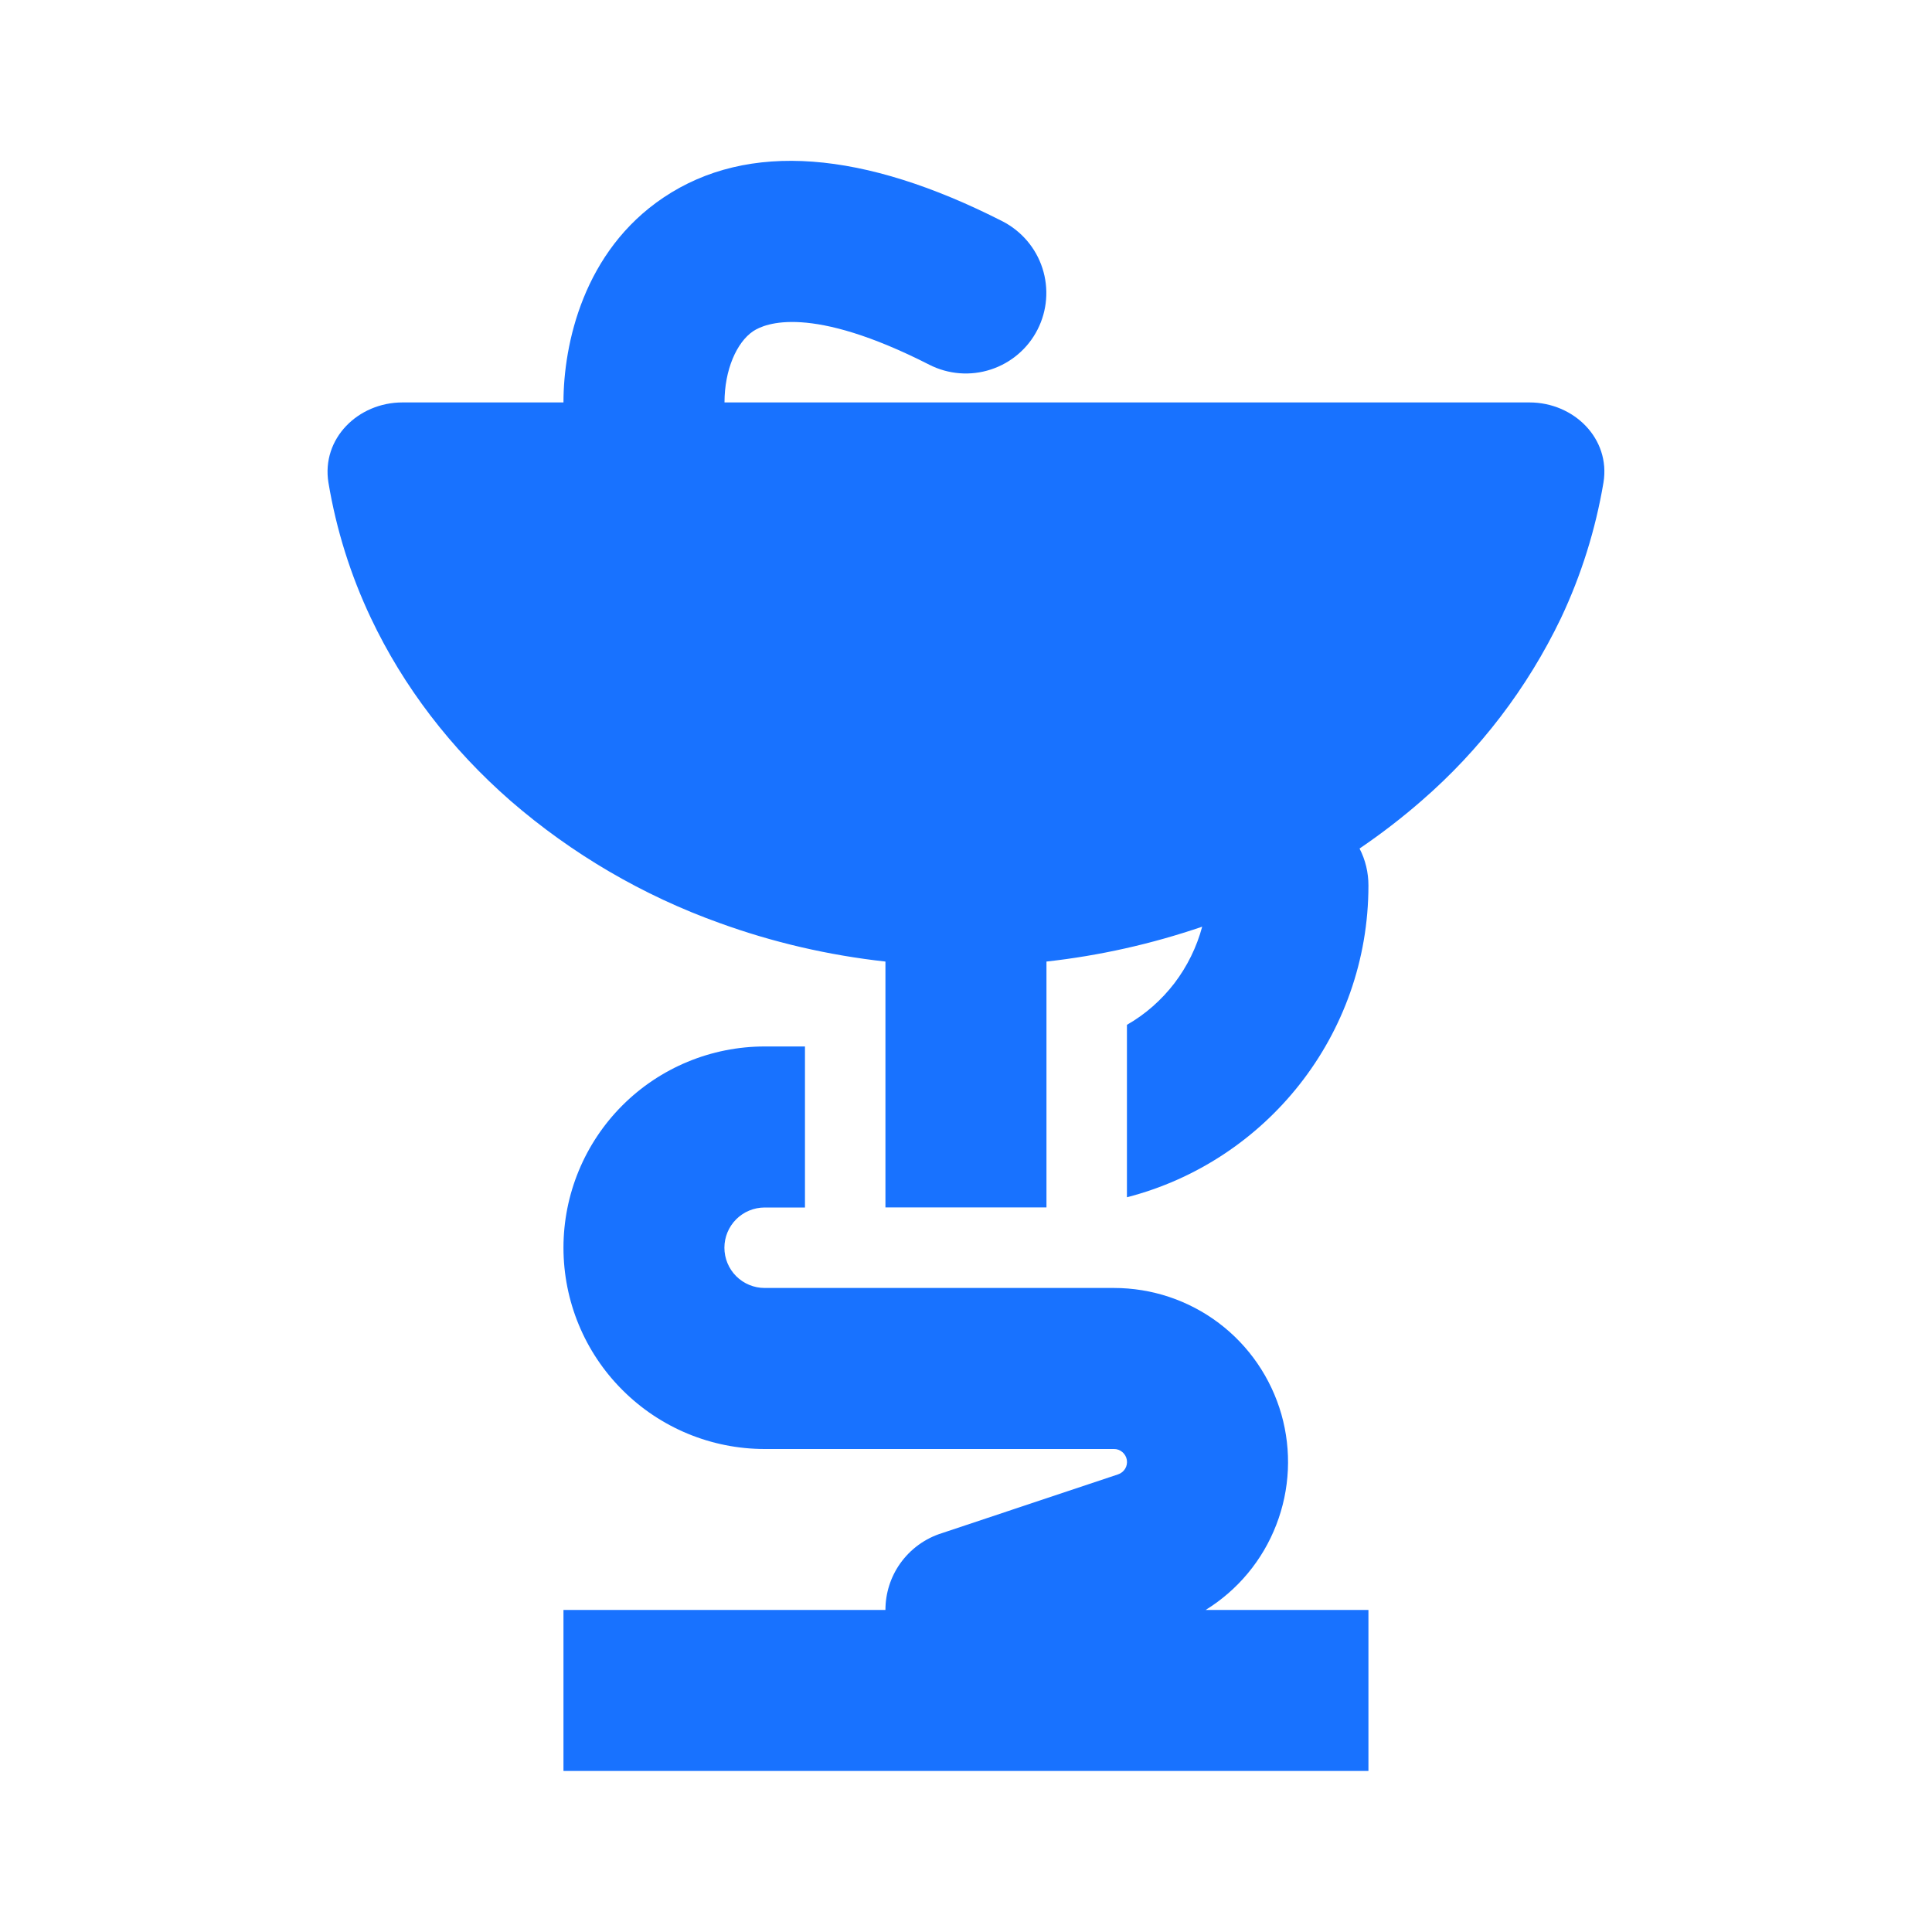
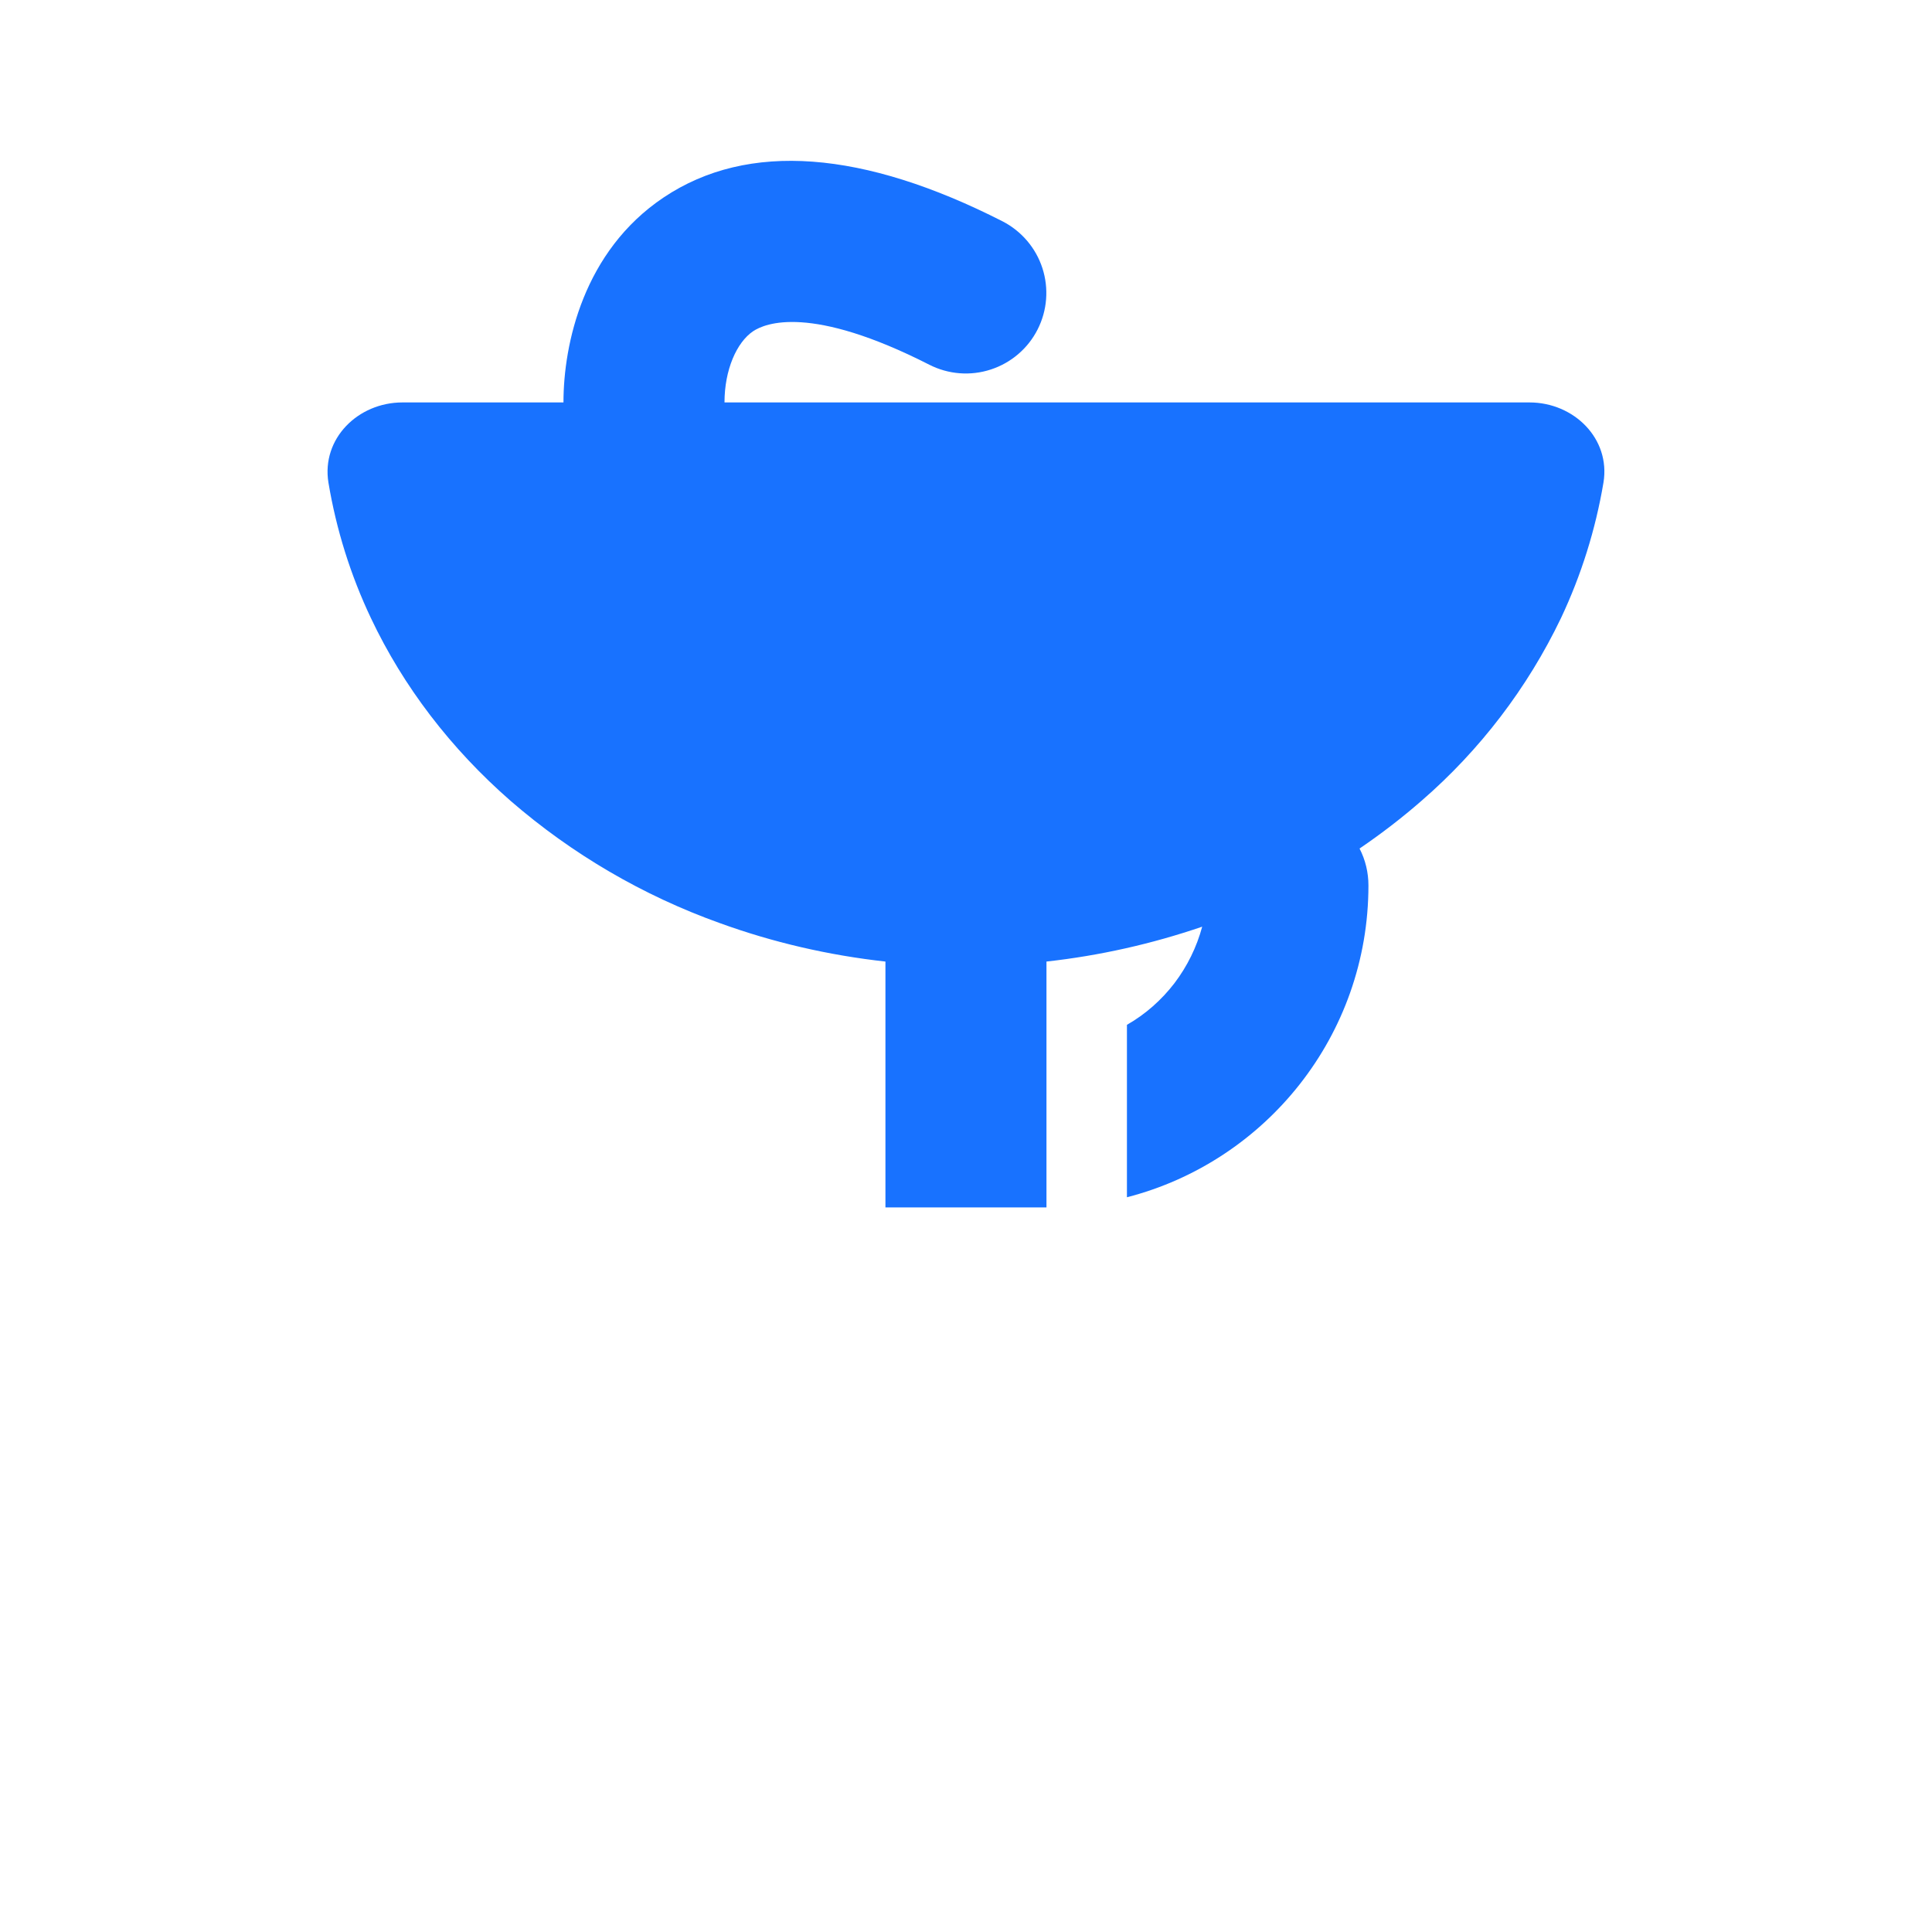
<svg xmlns="http://www.w3.org/2000/svg" width="20" height="20" viewBox="0 0 20 20" fill="none">
  <path d="M7.5 4.166C7.5 3.828 7.626 3.544 7.796 3.429C7.921 3.346 8.39 3.149 9.621 3.776C9.818 3.876 10.047 3.894 10.257 3.825C10.466 3.757 10.641 3.608 10.741 3.411C10.841 3.215 10.859 2.986 10.791 2.776C10.723 2.566 10.574 2.392 10.378 2.291C8.942 1.56 7.745 1.458 6.87 2.044C6.04 2.6 5.833 3.561 5.833 4.166H4.166C3.706 4.166 3.326 4.541 3.4 4.996C3.481 5.482 3.629 5.954 3.84 6.399C4.175 7.107 4.666 7.749 5.285 8.29C5.922 8.842 6.656 9.271 7.449 9.555C7.999 9.755 8.577 9.889 9.166 9.954V12.499H10.833V9.954C11.382 9.893 11.922 9.772 12.445 9.593C12.388 9.805 12.29 10.004 12.157 10.179C12.023 10.353 11.857 10.5 11.666 10.609V12.394C13.104 12.024 14.166 10.719 14.166 9.166C14.166 9.033 14.135 8.902 14.074 8.784C14.299 8.631 14.512 8.467 14.714 8.291C15.32 7.766 15.812 7.122 16.159 6.399C16.369 5.954 16.517 5.482 16.599 4.996C16.674 4.541 16.293 4.166 15.833 4.166H7.5Z" fill="#1872FF" />
-   <path d="M7.916 10.833H8.333V12.5H7.916C7.805 12.5 7.699 12.544 7.621 12.622C7.543 12.7 7.499 12.806 7.499 12.916C7.499 13.027 7.543 13.133 7.621 13.211C7.699 13.289 7.805 13.333 7.916 13.333H11.531C11.923 13.333 12.304 13.46 12.617 13.696C12.93 13.932 13.157 14.264 13.265 14.641C13.372 15.018 13.354 15.419 13.212 15.785C13.071 16.151 12.814 16.46 12.481 16.666H14.166V18.333H5.833V16.666H9.166C9.166 16.494 9.219 16.326 9.318 16.186C9.425 16.035 9.578 15.924 9.754 15.87L11.573 15.263C11.604 15.253 11.63 15.232 11.647 15.205C11.664 15.178 11.67 15.145 11.665 15.113C11.66 15.081 11.643 15.053 11.619 15.032C11.594 15.011 11.563 14.999 11.531 15H7.916C7.363 15 6.833 14.78 6.443 14.389C6.052 13.999 5.833 13.469 5.833 12.916C5.833 12.364 6.052 11.834 6.443 11.443C6.833 11.053 7.363 10.833 7.916 10.833Z" fill="#1872FF" />
</svg>